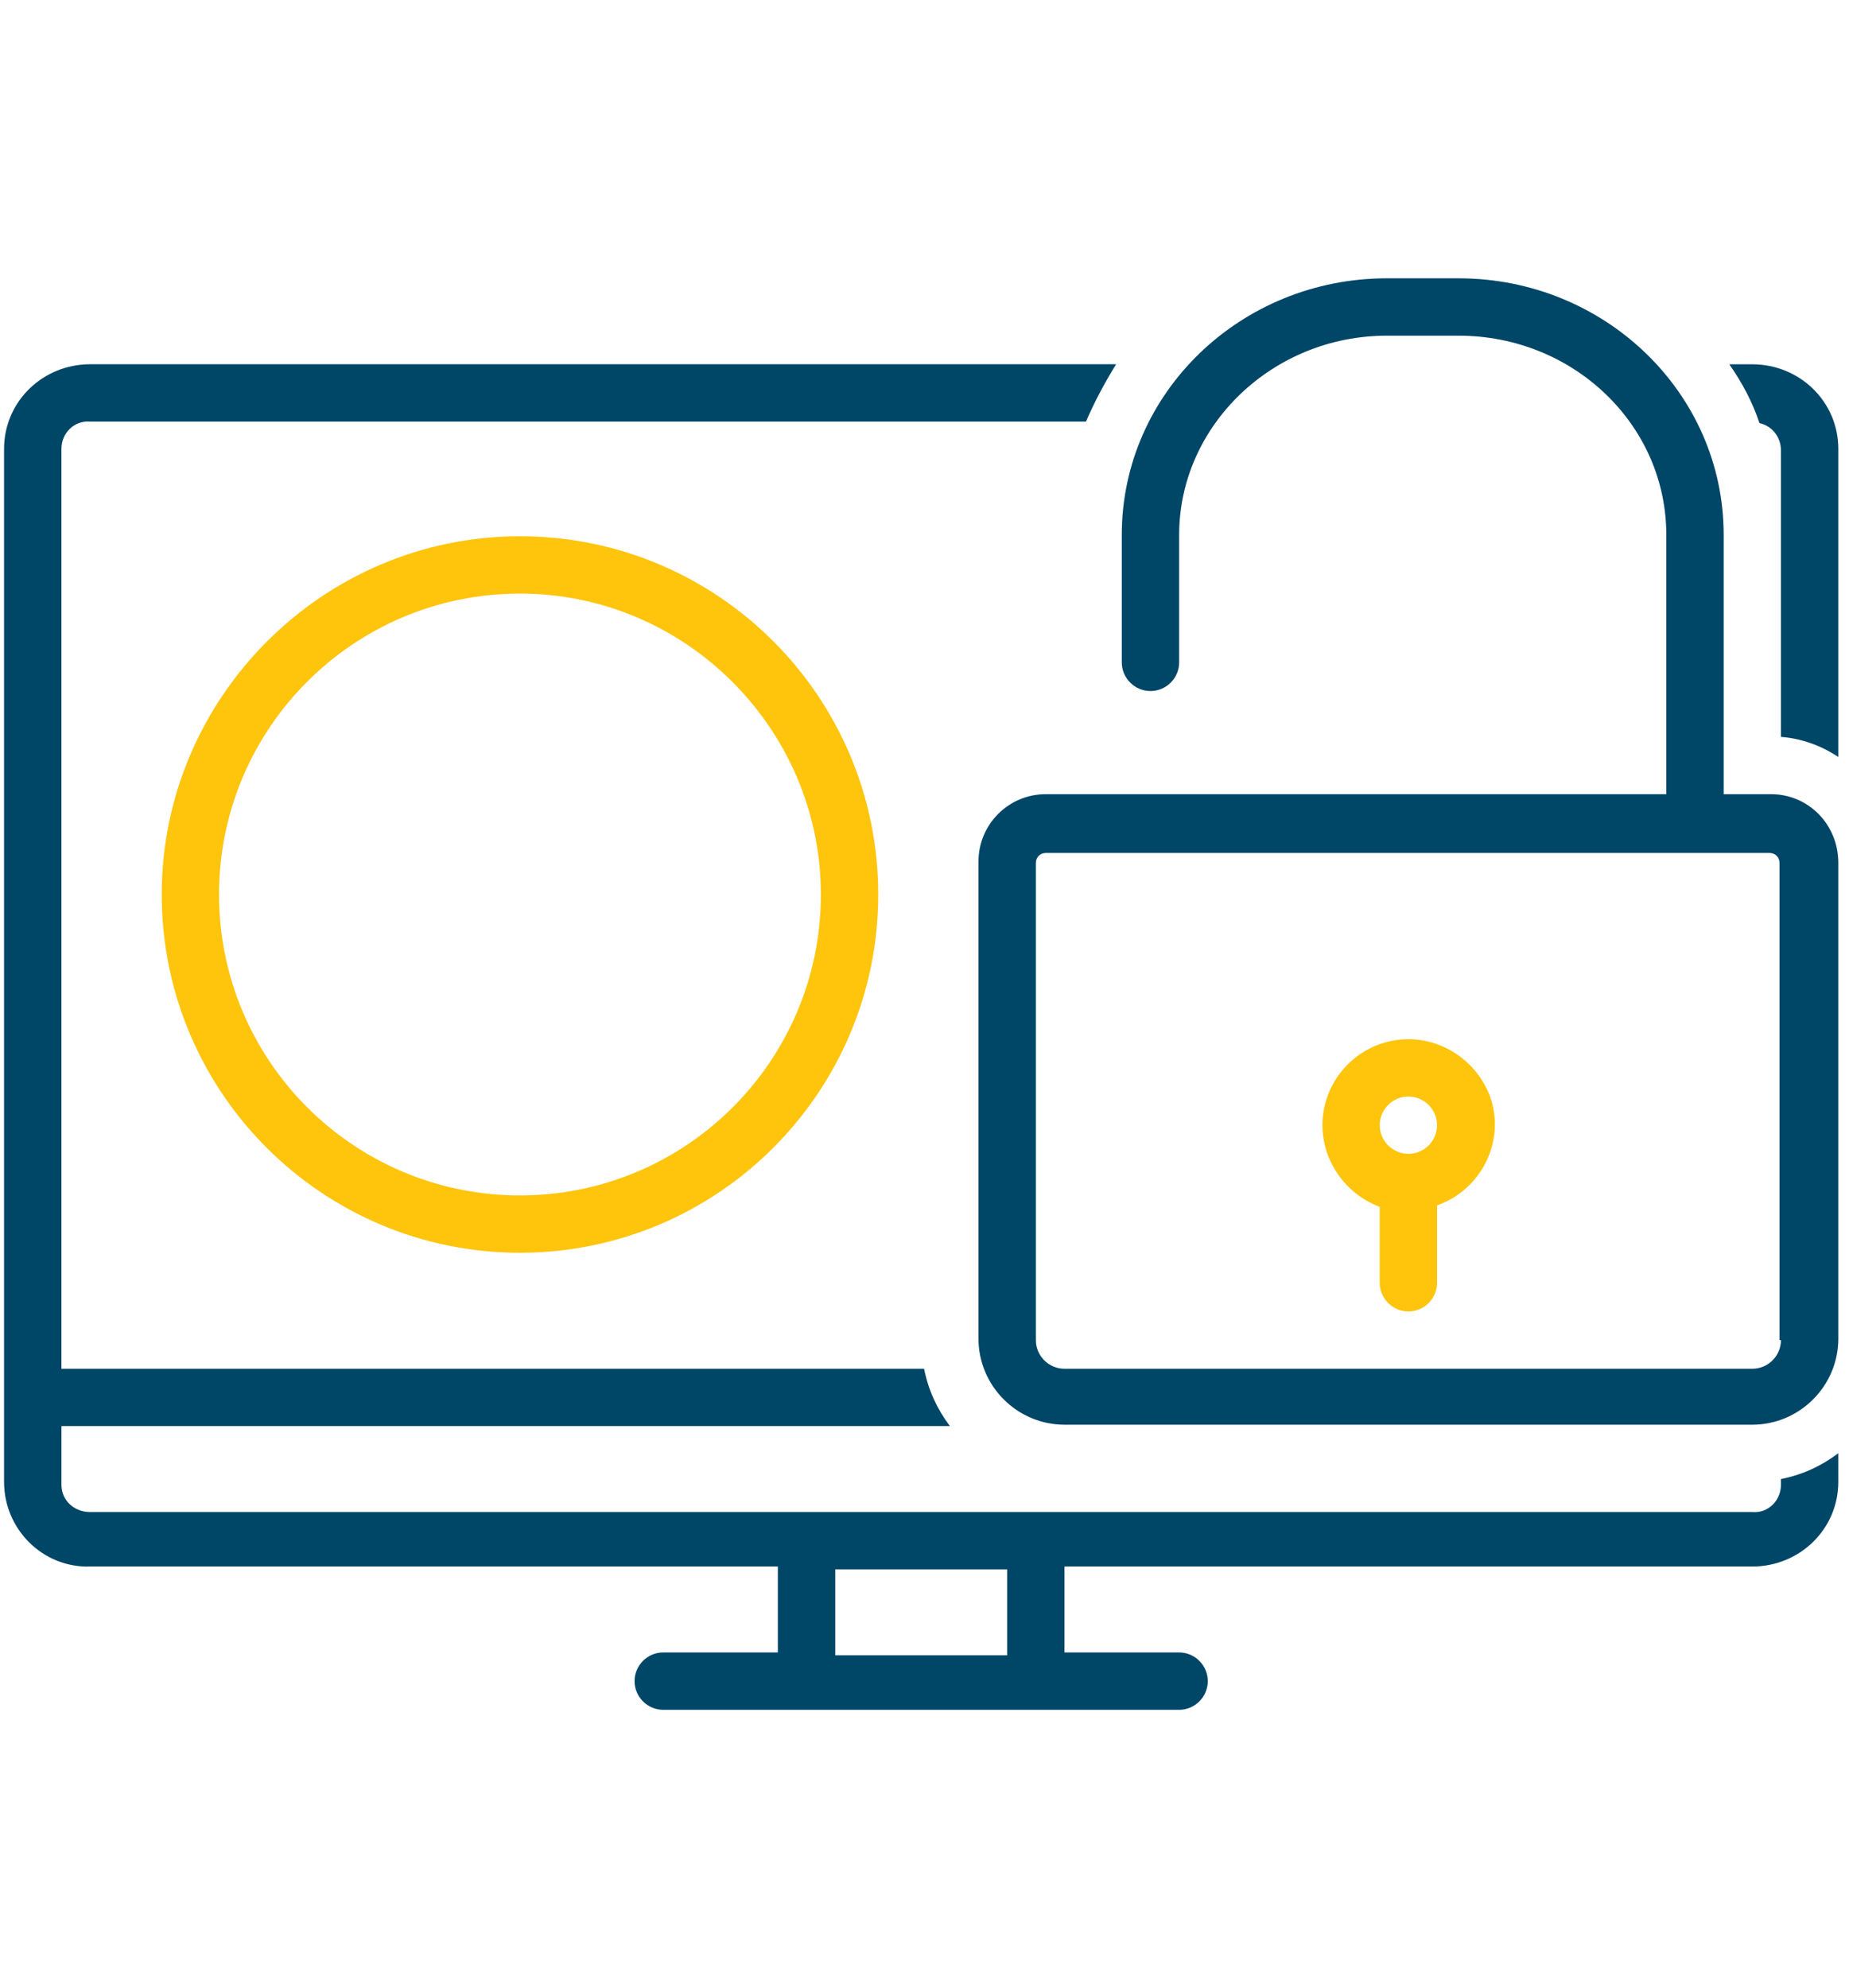
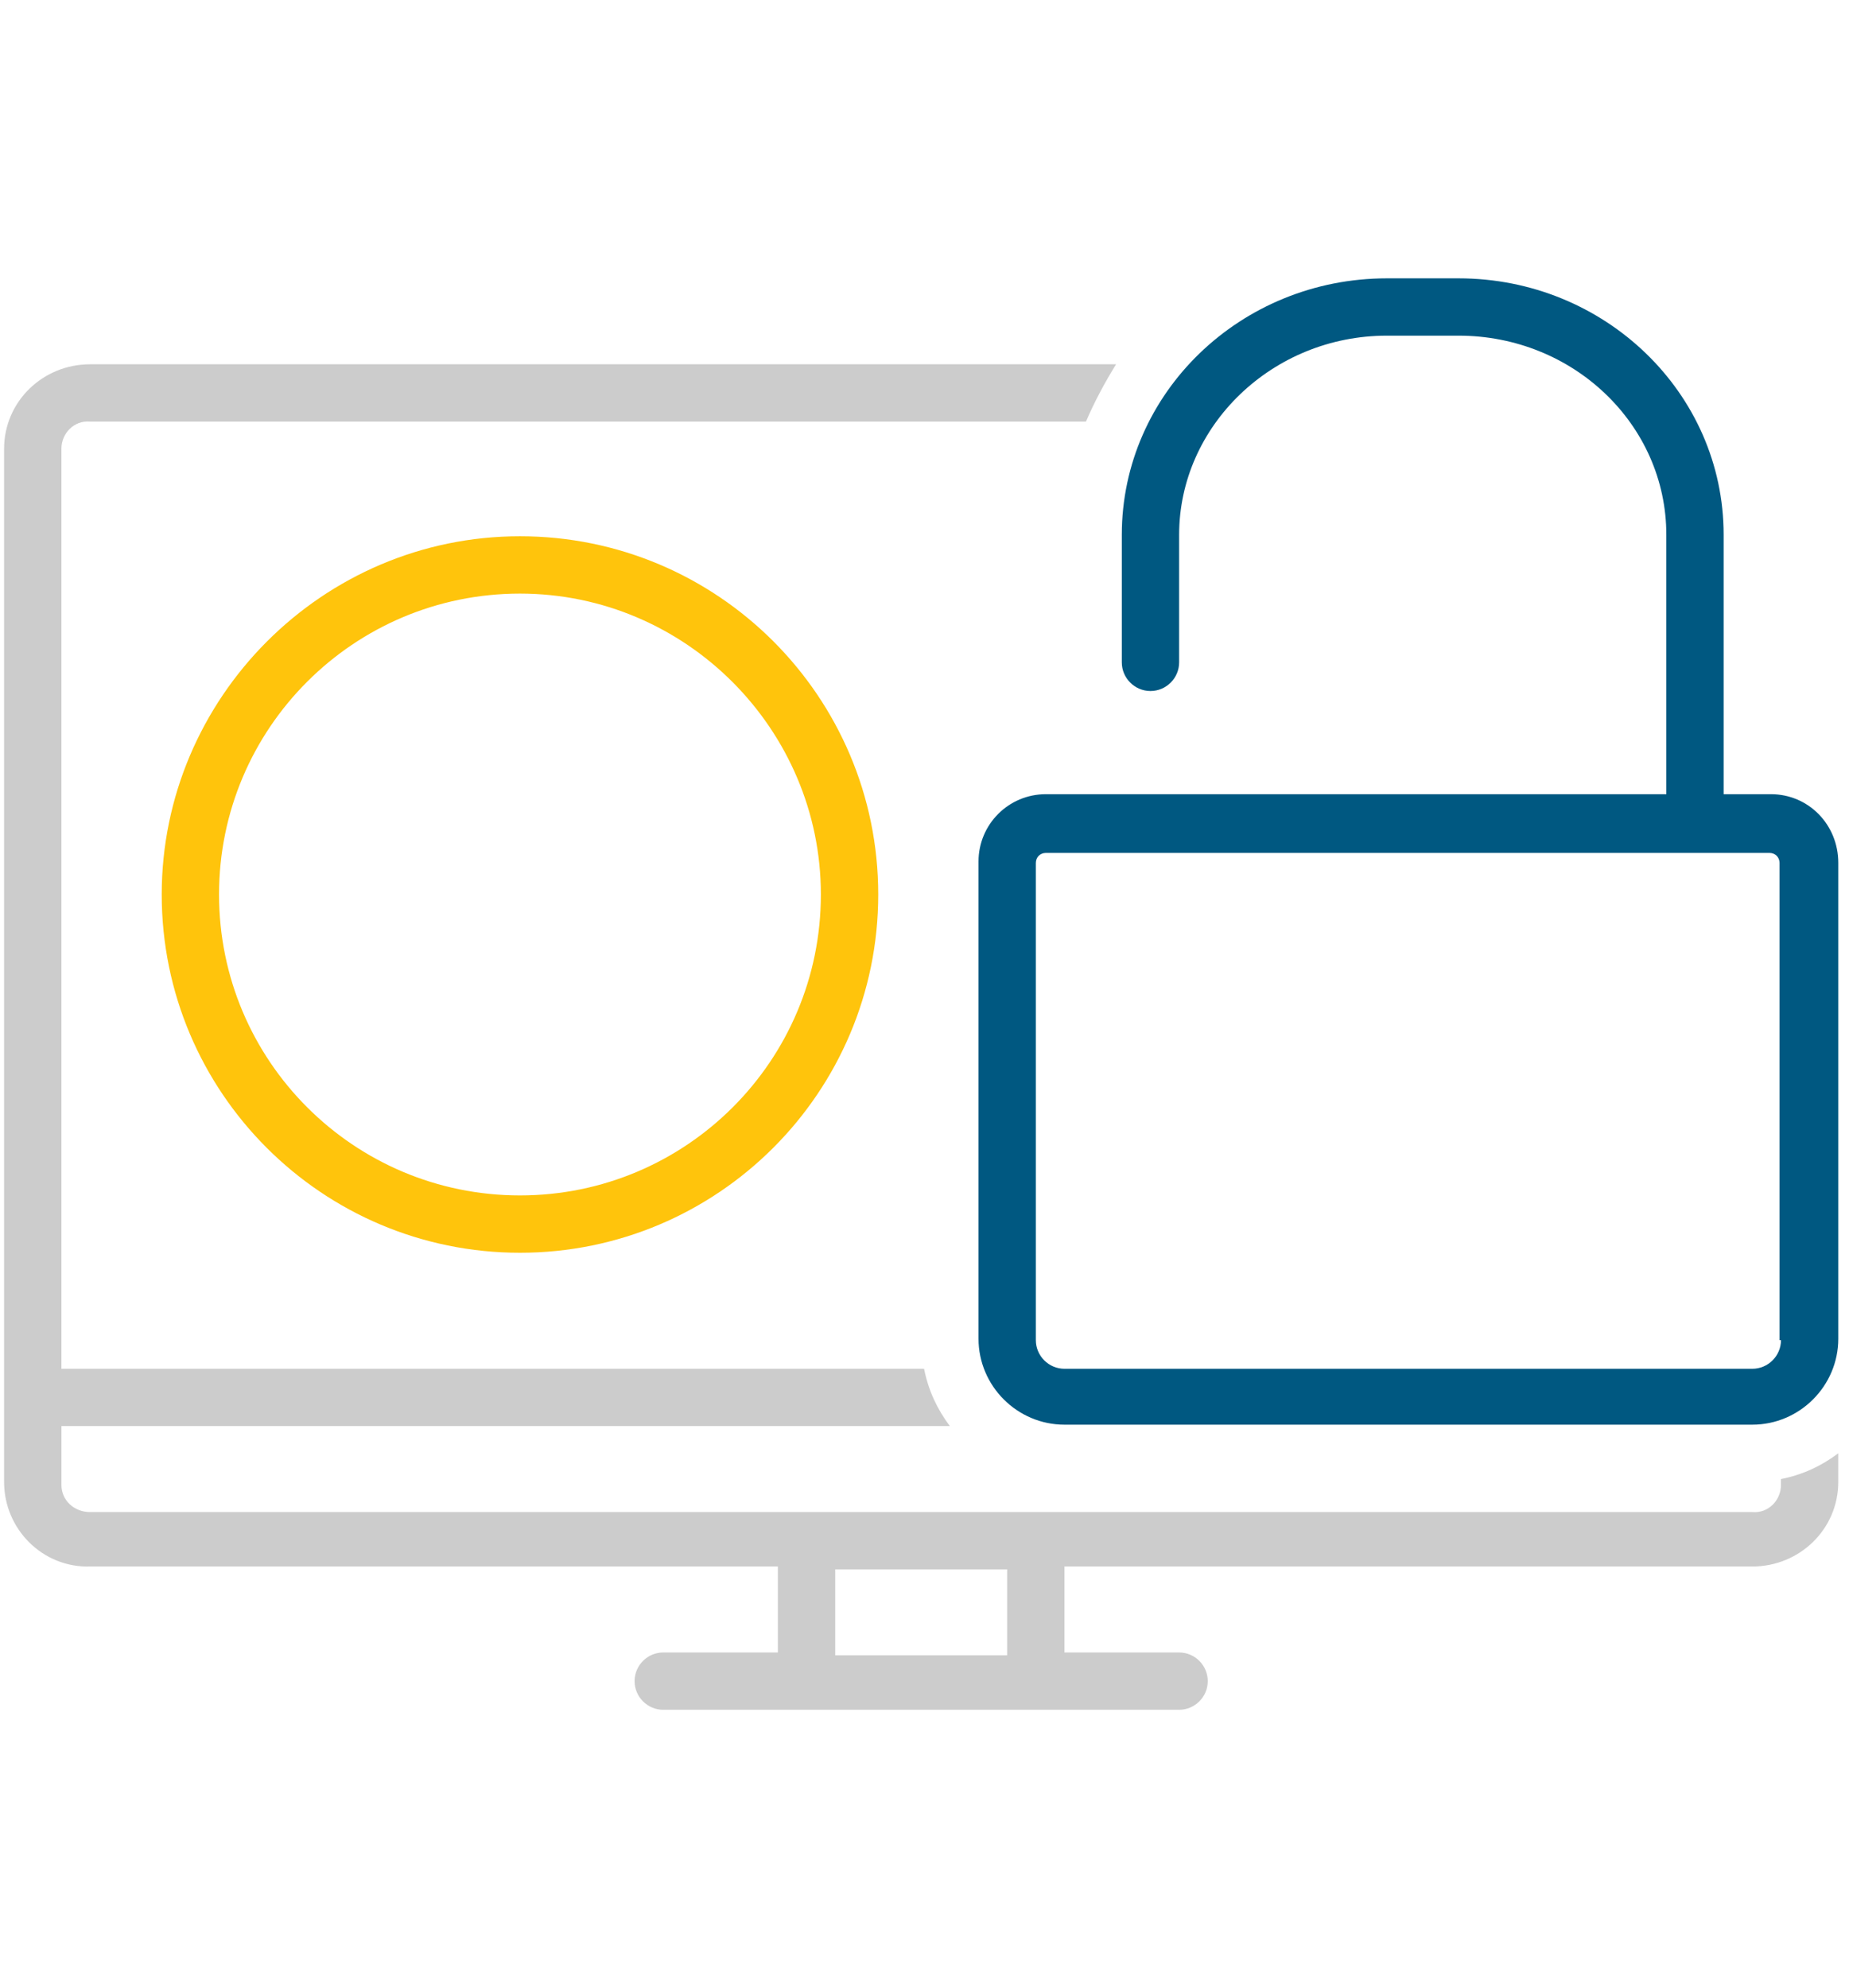
<svg xmlns="http://www.w3.org/2000/svg" width="93" height="100" viewBox="0 0 93 100" fill="none">
-   <path d="M88.137 18.325H86.983C87.632 19.261 88.137 20.198 88.497 21.28C89.146 21.424 89.578 22 89.578 22.649V37.064C90.587 37.136 91.596 37.496 92.461 38.073V22.577C92.461 20.198 90.515 18.325 88.137 18.325V18.325Z" fill="#005881" />
-   <path d="M88.137 18.325H86.983C87.632 19.261 88.137 20.198 88.497 21.28C89.146 21.424 89.578 22 89.578 22.649V37.064C90.587 37.136 91.596 37.496 92.461 38.073V22.577C92.461 20.198 90.515 18.325 88.137 18.325V18.325Z" fill="black" fill-opacity="0.2" />
-   <path d="M89.578 74.685C89.578 75.478 88.929 76.126 88.137 76.055H4.531C3.738 76.055 3.09 75.478 3.09 74.685V71.73H47.775C47.127 70.865 46.694 69.928 46.478 68.847H3.089V22.575C3.089 21.782 3.738 21.134 4.53 21.206H54.621C55.054 20.197 55.558 19.26 56.135 18.323H4.53C2.152 18.323 0.206 20.197 0.206 22.575V74.54C0.206 76.919 2.152 78.865 4.53 78.793H39.125V83.117H33.359C32.567 83.117 31.918 83.766 31.918 84.558C31.918 85.351 32.567 86 33.359 86H59.306C60.099 86 60.747 85.351 60.747 84.558C60.747 83.766 60.099 83.117 59.306 83.117H53.54V78.793H88.135C90.514 78.793 92.46 76.919 92.46 74.54V73.099C91.595 73.748 90.658 74.18 89.577 74.396L89.578 74.685ZM50.658 78.937V83.262H42.01V78.937H50.658Z" fill="#005881" />
  <path d="M89.578 74.685C89.578 75.478 88.929 76.126 88.137 76.055H4.531C3.738 76.055 3.09 75.478 3.09 74.685V71.73H47.775C47.127 70.865 46.694 69.928 46.478 68.847H3.089V22.575C3.089 21.782 3.738 21.134 4.53 21.206H54.621C55.054 20.197 55.558 19.26 56.135 18.323H4.53C2.152 18.323 0.206 20.197 0.206 22.575V74.54C0.206 76.919 2.152 78.865 4.53 78.793H39.125V83.117H33.359C32.567 83.117 31.918 83.766 31.918 84.558C31.918 85.351 32.567 86 33.359 86H59.306C60.099 86 60.747 85.351 60.747 84.558C60.747 83.766 60.099 83.117 59.306 83.117H53.54V78.793H88.135C90.514 78.793 92.46 76.919 92.46 74.54V73.099C91.595 73.748 90.658 74.18 89.577 74.396L89.578 74.685ZM50.658 78.937V83.262H42.01V78.937H50.658Z" fill="black" fill-opacity="0.2" />
  <path d="M89.074 39.947H86.695V26.901C86.695 19.766 80.713 14 73.362 14H69.758C62.407 14 56.424 19.766 56.424 26.901V33.316C56.424 34.108 57.073 34.757 57.866 34.757C58.659 34.757 59.307 34.108 59.307 33.316V26.901C59.307 21.424 63.992 16.883 69.758 16.883H73.362C79.128 16.883 83.812 21.352 83.812 26.901V39.947H52.604C50.73 39.947 49.217 41.46 49.217 43.334V67.335C49.217 69.713 51.163 71.659 53.541 71.659H88.137C90.515 71.659 92.461 69.713 92.461 67.335V43.406C92.461 41.46 90.948 39.947 89.074 39.947L89.074 39.947ZM89.579 67.407C89.579 68.2 88.93 68.848 88.137 68.848H53.542C52.749 68.848 52.1 68.2 52.1 67.407V43.406C52.1 43.118 52.316 42.901 52.605 42.901H89.002C89.291 42.901 89.507 43.118 89.507 43.406V67.407H89.579Z" fill="#005881" />
-   <path d="M89.074 39.947H86.695V26.901C86.695 19.766 80.713 14 73.362 14H69.758C62.407 14 56.424 19.766 56.424 26.901V33.316C56.424 34.108 57.073 34.757 57.866 34.757C58.659 34.757 59.307 34.108 59.307 33.316V26.901C59.307 21.424 63.992 16.883 69.758 16.883H73.362C79.128 16.883 83.812 21.352 83.812 26.901V39.947H52.604C50.73 39.947 49.217 41.46 49.217 43.334V67.335C49.217 69.713 51.163 71.659 53.541 71.659H88.137C90.515 71.659 92.461 69.713 92.461 67.335V43.406C92.461 41.46 90.948 39.947 89.074 39.947L89.074 39.947ZM89.579 67.407C89.579 68.2 88.93 68.848 88.137 68.848H53.542C52.749 68.848 52.1 68.2 52.1 67.407V43.406C52.1 43.118 52.316 42.901 52.605 42.901H89.002C89.291 42.901 89.507 43.118 89.507 43.406V67.407H89.579Z" fill="black" fill-opacity="0.2" />
-   <path d="M70.839 52.271C68.46 52.271 66.515 54.217 66.515 56.595C66.515 58.397 67.668 60.055 69.397 60.703V64.523C69.397 65.316 70.046 65.965 70.839 65.965C71.632 65.965 72.28 65.316 72.28 64.523V60.631C74.515 59.839 75.74 57.388 74.947 55.154C74.299 53.424 72.641 52.271 70.839 52.271V52.271ZM70.839 58.036C70.046 58.036 69.397 57.388 69.397 56.595C69.397 55.802 70.046 55.154 70.839 55.154C71.632 55.154 72.28 55.802 72.28 56.595C72.28 57.388 71.632 58.036 70.839 58.036Z" fill="#FFC40C" />
  <path d="M8.134 44.992C8.134 54.939 16.206 63.012 26.153 63.012C36.1 63.012 44.173 54.94 44.173 44.992C44.173 35.045 36.1 26.973 26.153 26.973C16.206 26.973 8.134 35.118 8.134 44.992ZM41.288 44.992C41.288 53.353 34.513 60.128 26.152 60.128C17.792 60.128 11.017 53.353 11.017 44.992C11.017 36.632 17.792 29.857 26.152 29.857C34.513 29.857 41.288 36.704 41.288 44.992Z" fill="#FFC40C" />
</svg>